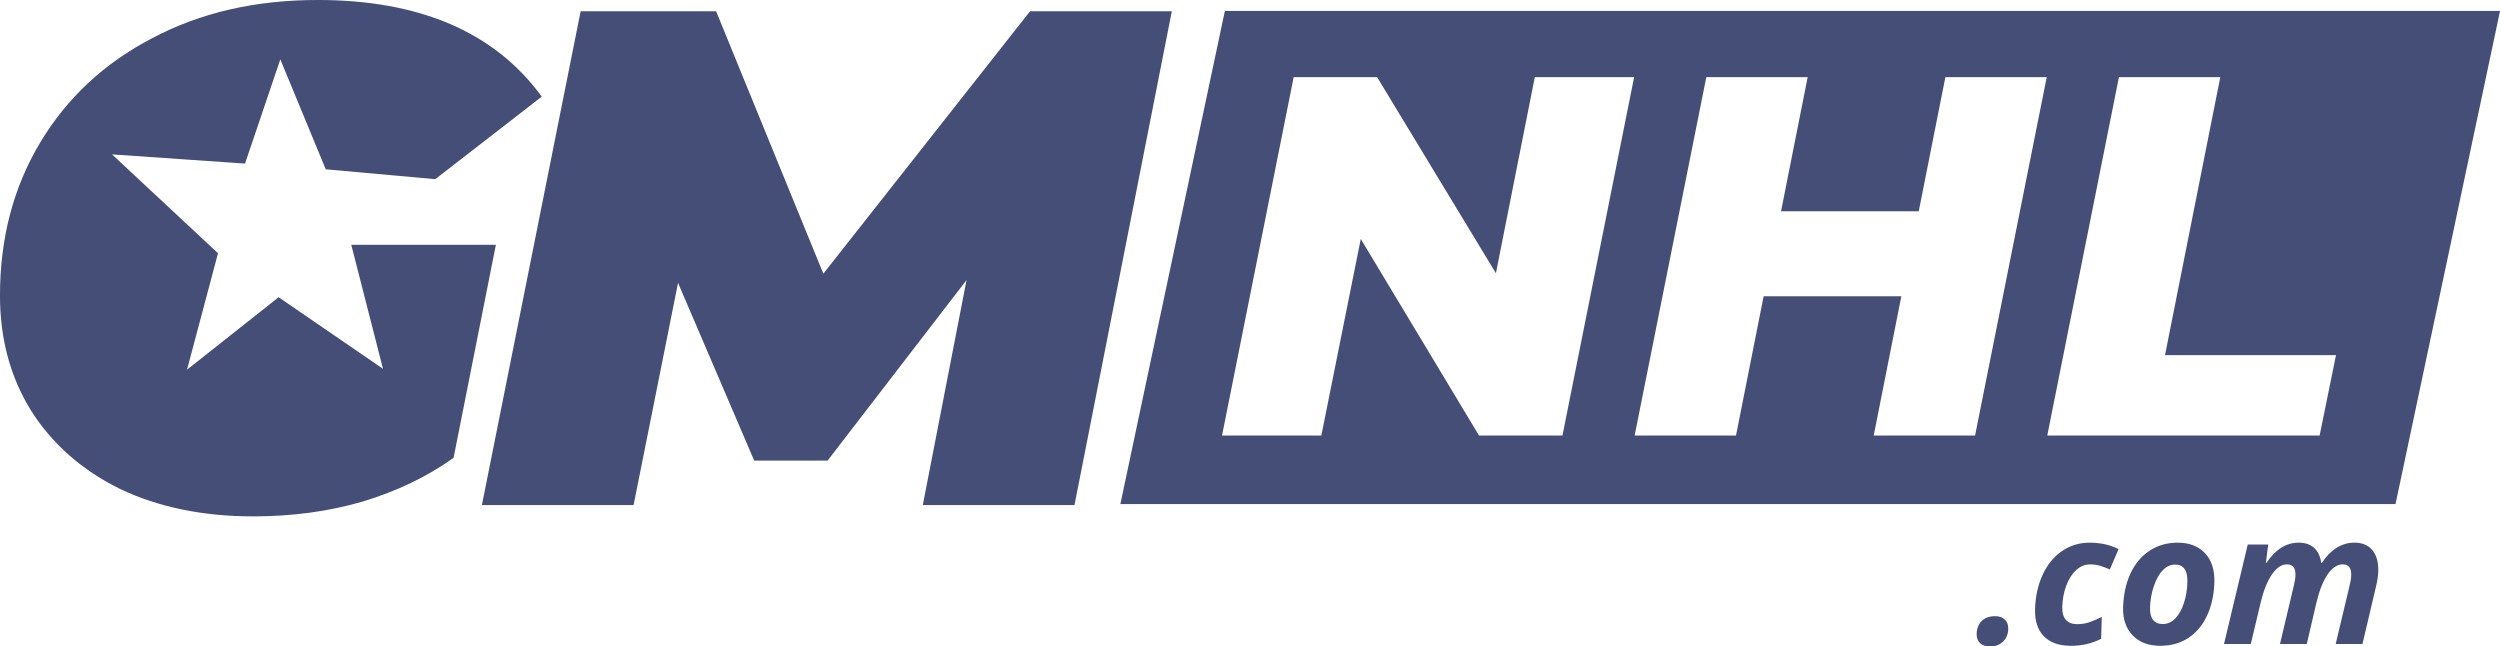
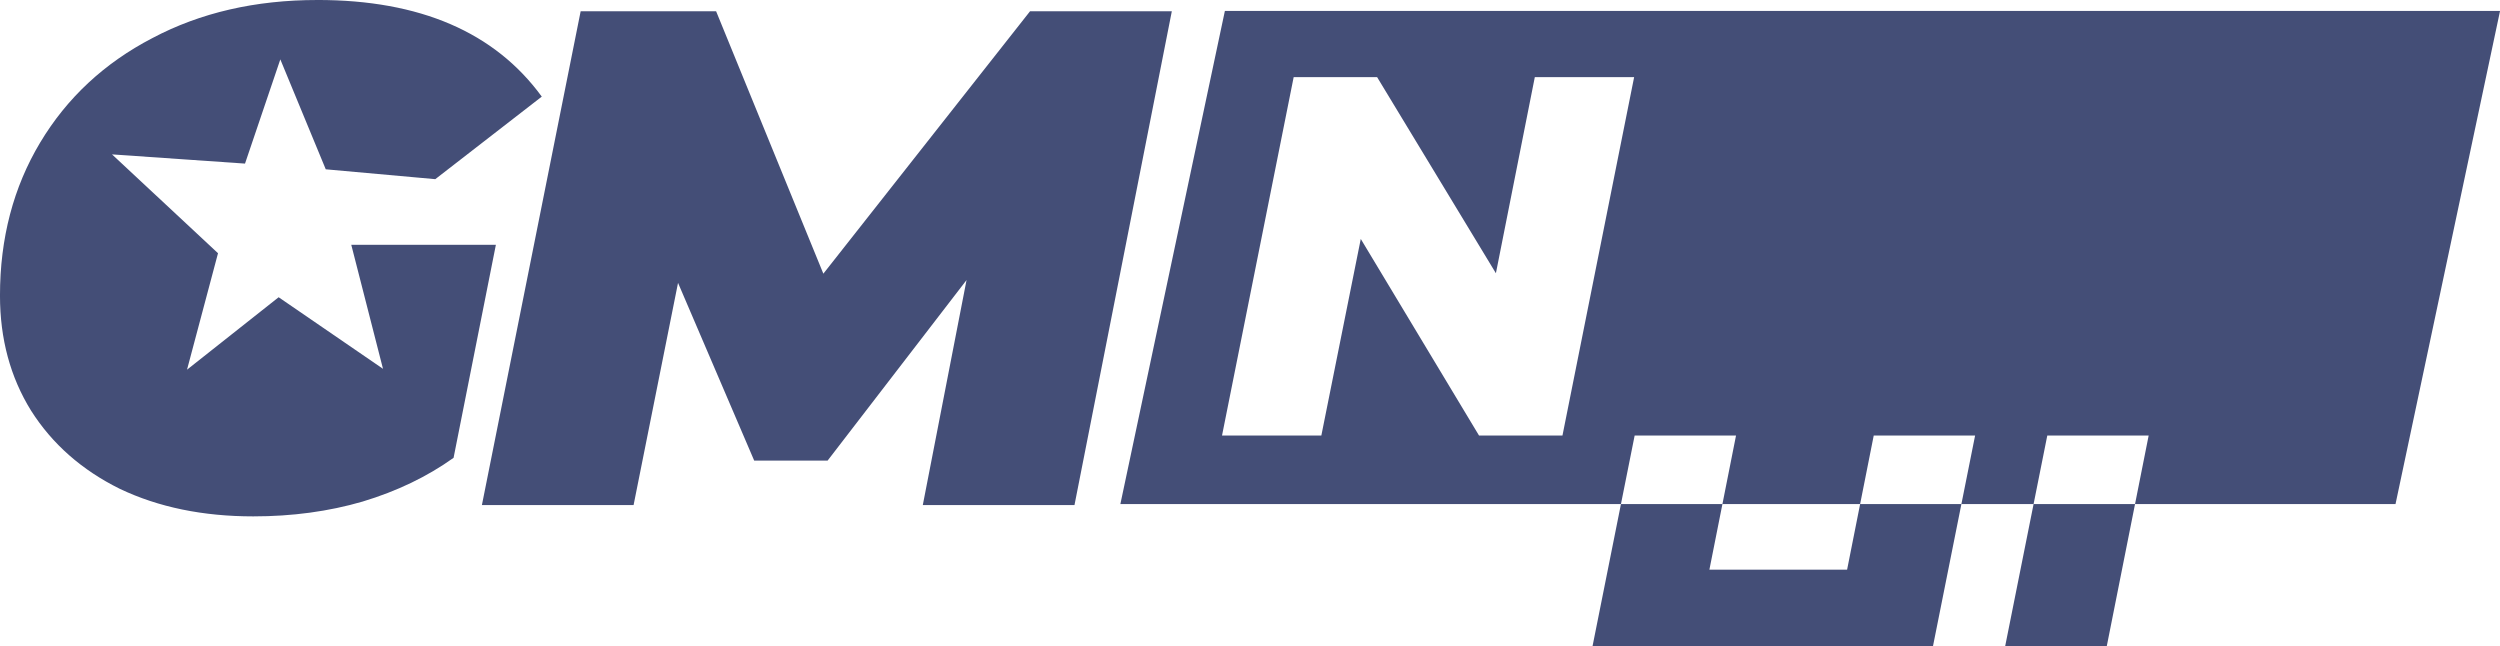
<svg xmlns="http://www.w3.org/2000/svg" width="114.63mm" height="29.64mm" version="1.1" viewBox="0 0 114.63 29.64">
  <g transform="translate(-3.612 -3.756)">
-     <path d="m18.167 3.756c-2.846 0-5.37 0.582-7.569 1.747-2.2 1.143-3.914 2.738-5.143 4.787-1.229 2.049-1.844 4.388-1.844 7.019 0 1.984 0.474 3.741 1.423 5.272 0.97 1.531 2.329 2.728 4.076 3.591 1.768 0.841 3.806 1.261 6.113 1.261 1.79 0 3.461-0.226 5.014-0.679 1.574-0.474 2.965-1.143 4.172-2.006l1.94-9.768h-6.631l1.455 5.687-4.785-3.282-4.201 3.322 1.421-5.34-4.86-4.532 6.098 0.422 1.619-4.778 2.083 5.04 5.022 0.452 4.883-3.785c-2.156-2.954-5.585-4.431-10.286-4.431zm41.608 0.501-4.792 22.612h58.468l4.793-22.612zm-29.539 0.016-4.528 22.642h6.955l2.038-10.189 3.493 8.151h3.364l6.372-8.28-2.006 10.318h6.955l4.463-22.642h-6.501l-9.477 12.032-4.917-12.032zm32.693 3.021h3.827l5.446 8.991 1.784-8.991h4.554l-3.286 16.432h-3.826l-5.422-9.014-1.808 9.014h-4.554zm18.92 0h4.648l-1.221 6.15h6.314l1.221-6.15h4.648l-3.286 16.432h-4.648l1.267-6.385h-6.314l-1.267 6.385h-4.648zm18.92 0h4.648l-2.535 12.747h7.84l-0.751 3.685h-12.488zm-1.349 21.345c-0.471 0-0.892 0.129-1.267 0.388-0.374 0.256-0.67 0.62-0.886 1.093-0.214 0.471-0.329 0.994-0.344 1.571-0.014 0.533 0.12 0.946 0.404 1.24 0.286 0.291 0.702 0.437 1.249 0.437 0.5 0 0.96-0.108 1.379-0.322l0.027-1.004c-0.19 0.095-0.374 0.176-0.553 0.241-0.178 0.062-0.372 0.093-0.578 0.093-0.22 0-0.391-0.065-0.512-0.196-0.119-0.133-0.175-0.33-0.168-0.591 9e-3 -0.348 0.07-0.673 0.181-0.975 0.114-0.305 0.266-0.544 0.456-0.718 0.192-0.174 0.404-0.261 0.636-0.261 0.18 0 0.339 0.023 0.48 0.069 0.14 0.046 0.283 0.101 0.428 0.163l0.401-0.934c-0.392-0.196-0.836-0.294-1.331-0.294zm4.043 0c-0.492 0-0.925 0.125-1.299 0.375-0.374 0.248-0.665 0.598-0.873 1.053-0.205 0.452-0.315 0.967-0.331 1.546-0.014 0.53 0.132 0.956 0.439 1.277 0.31 0.318 0.73 0.477 1.26 0.477 0.498 0 0.93-0.121 1.299-0.363 0.368-0.245 0.653-0.589 0.856-1.032 0.205-0.443 0.316-0.952 0.331-1.526 0.015-0.563-0.129-1.005-0.43-1.326-0.301-0.321-0.719-0.481-1.252-0.481zm5.54 0c-0.568 1.9e-4 -1.059 0.31-1.473 0.93h-0.025l0.109-0.845h-0.938l-1.089 4.561h1.228l0.45-1.889c0.132-0.555 0.304-0.988 0.517-1.298s0.443-0.465 0.694-0.465c0.267 0 0.396 0.167 0.387 0.502-4e-3 0.139-0.03 0.301-0.078 0.486l-0.631 2.664h1.228l0.442-1.897c0.135-0.56 0.307-0.993 0.516-1.298 0.212-0.305 0.444-0.457 0.694-0.457 0.267 0 0.395 0.167 0.386 0.502-4e-3 0.139-0.03 0.301-0.078 0.486l-0.635 2.664h1.228l0.612-2.599c0.07-0.283 0.108-0.528 0.113-0.734 0.011-0.413-0.078-0.736-0.268-0.967-0.187-0.231-0.465-0.347-0.835-0.347-0.286 0-0.557 0.08-0.814 0.24-0.255 0.16-0.478 0.391-0.671 0.69h-0.024c-0.1-0.62-0.449-0.93-1.044-0.93zm-5.657 1.004c0.389 0 0.577 0.268 0.562 0.804-9e-3 0.351-0.064 0.676-0.165 0.975-0.098 0.296-0.23 0.529-0.398 0.698-0.168 0.166-0.354 0.249-0.558 0.249-0.408 0-0.605-0.252-0.592-0.755 9e-3 -0.34 0.068-0.67 0.177-0.991 0.112-0.321 0.251-0.565 0.415-0.731 0.168-0.166 0.353-0.249 0.557-0.249zm-8.272 2.366c-0.252 4e-3 -0.451 0.078-0.597 0.22-0.148 0.147-0.225 0.343-0.232 0.588-5e-3 0.182 0.046 0.325 0.155 0.428 0.109 0.101 0.263 0.151 0.461 0.151 0.242 0 0.44-0.073 0.593-0.22 0.154-0.147 0.233-0.339 0.24-0.575 5e-3 -0.188-0.047-0.333-0.156-0.437-0.109-0.103-0.256-0.155-0.441-0.155-8e-3 0-0.016-1.4e-4 -0.024 0z" fill="#444e77" />
+     <path d="m18.167 3.756c-2.846 0-5.37 0.582-7.569 1.747-2.2 1.143-3.914 2.738-5.143 4.787-1.229 2.049-1.844 4.388-1.844 7.019 0 1.984 0.474 3.741 1.423 5.272 0.97 1.531 2.329 2.728 4.076 3.591 1.768 0.841 3.806 1.261 6.113 1.261 1.79 0 3.461-0.226 5.014-0.679 1.574-0.474 2.965-1.143 4.172-2.006l1.94-9.768h-6.631l1.455 5.687-4.785-3.282-4.201 3.322 1.421-5.34-4.86-4.532 6.098 0.422 1.619-4.778 2.083 5.04 5.022 0.452 4.883-3.785c-2.156-2.954-5.585-4.431-10.286-4.431zm41.608 0.501-4.792 22.612h58.468l4.793-22.612zm-29.539 0.016-4.528 22.642h6.955l2.038-10.189 3.493 8.151h3.364l6.372-8.28-2.006 10.318h6.955l4.463-22.642h-6.501l-9.477 12.032-4.917-12.032zm32.693 3.021h3.827l5.446 8.991 1.784-8.991h4.554l-3.286 16.432h-3.826l-5.422-9.014-1.808 9.014h-4.554m18.92 0h4.648l-1.221 6.15h6.314l1.221-6.15h4.648l-3.286 16.432h-4.648l1.267-6.385h-6.314l-1.267 6.385h-4.648zm18.92 0h4.648l-2.535 12.747h7.84l-0.751 3.685h-12.488zm-1.349 21.345c-0.471 0-0.892 0.129-1.267 0.388-0.374 0.256-0.67 0.62-0.886 1.093-0.214 0.471-0.329 0.994-0.344 1.571-0.014 0.533 0.12 0.946 0.404 1.24 0.286 0.291 0.702 0.437 1.249 0.437 0.5 0 0.96-0.108 1.379-0.322l0.027-1.004c-0.19 0.095-0.374 0.176-0.553 0.241-0.178 0.062-0.372 0.093-0.578 0.093-0.22 0-0.391-0.065-0.512-0.196-0.119-0.133-0.175-0.33-0.168-0.591 9e-3 -0.348 0.07-0.673 0.181-0.975 0.114-0.305 0.266-0.544 0.456-0.718 0.192-0.174 0.404-0.261 0.636-0.261 0.18 0 0.339 0.023 0.48 0.069 0.14 0.046 0.283 0.101 0.428 0.163l0.401-0.934c-0.392-0.196-0.836-0.294-1.331-0.294zm4.043 0c-0.492 0-0.925 0.125-1.299 0.375-0.374 0.248-0.665 0.598-0.873 1.053-0.205 0.452-0.315 0.967-0.331 1.546-0.014 0.53 0.132 0.956 0.439 1.277 0.31 0.318 0.73 0.477 1.26 0.477 0.498 0 0.93-0.121 1.299-0.363 0.368-0.245 0.653-0.589 0.856-1.032 0.205-0.443 0.316-0.952 0.331-1.526 0.015-0.563-0.129-1.005-0.43-1.326-0.301-0.321-0.719-0.481-1.252-0.481zm5.54 0c-0.568 1.9e-4 -1.059 0.31-1.473 0.93h-0.025l0.109-0.845h-0.938l-1.089 4.561h1.228l0.45-1.889c0.132-0.555 0.304-0.988 0.517-1.298s0.443-0.465 0.694-0.465c0.267 0 0.396 0.167 0.387 0.502-4e-3 0.139-0.03 0.301-0.078 0.486l-0.631 2.664h1.228l0.442-1.897c0.135-0.56 0.307-0.993 0.516-1.298 0.212-0.305 0.444-0.457 0.694-0.457 0.267 0 0.395 0.167 0.386 0.502-4e-3 0.139-0.03 0.301-0.078 0.486l-0.635 2.664h1.228l0.612-2.599c0.07-0.283 0.108-0.528 0.113-0.734 0.011-0.413-0.078-0.736-0.268-0.967-0.187-0.231-0.465-0.347-0.835-0.347-0.286 0-0.557 0.08-0.814 0.24-0.255 0.16-0.478 0.391-0.671 0.69h-0.024c-0.1-0.62-0.449-0.93-1.044-0.93zm-5.657 1.004c0.389 0 0.577 0.268 0.562 0.804-9e-3 0.351-0.064 0.676-0.165 0.975-0.098 0.296-0.23 0.529-0.398 0.698-0.168 0.166-0.354 0.249-0.558 0.249-0.408 0-0.605-0.252-0.592-0.755 9e-3 -0.34 0.068-0.67 0.177-0.991 0.112-0.321 0.251-0.565 0.415-0.731 0.168-0.166 0.353-0.249 0.557-0.249zm-8.272 2.366c-0.252 4e-3 -0.451 0.078-0.597 0.22-0.148 0.147-0.225 0.343-0.232 0.588-5e-3 0.182 0.046 0.325 0.155 0.428 0.109 0.101 0.263 0.151 0.461 0.151 0.242 0 0.44-0.073 0.593-0.22 0.154-0.147 0.233-0.339 0.24-0.575 5e-3 -0.188-0.047-0.333-0.156-0.437-0.109-0.103-0.256-0.155-0.441-0.155-8e-3 0-0.016-1.4e-4 -0.024 0z" fill="#444e77" />
  </g>
</svg>